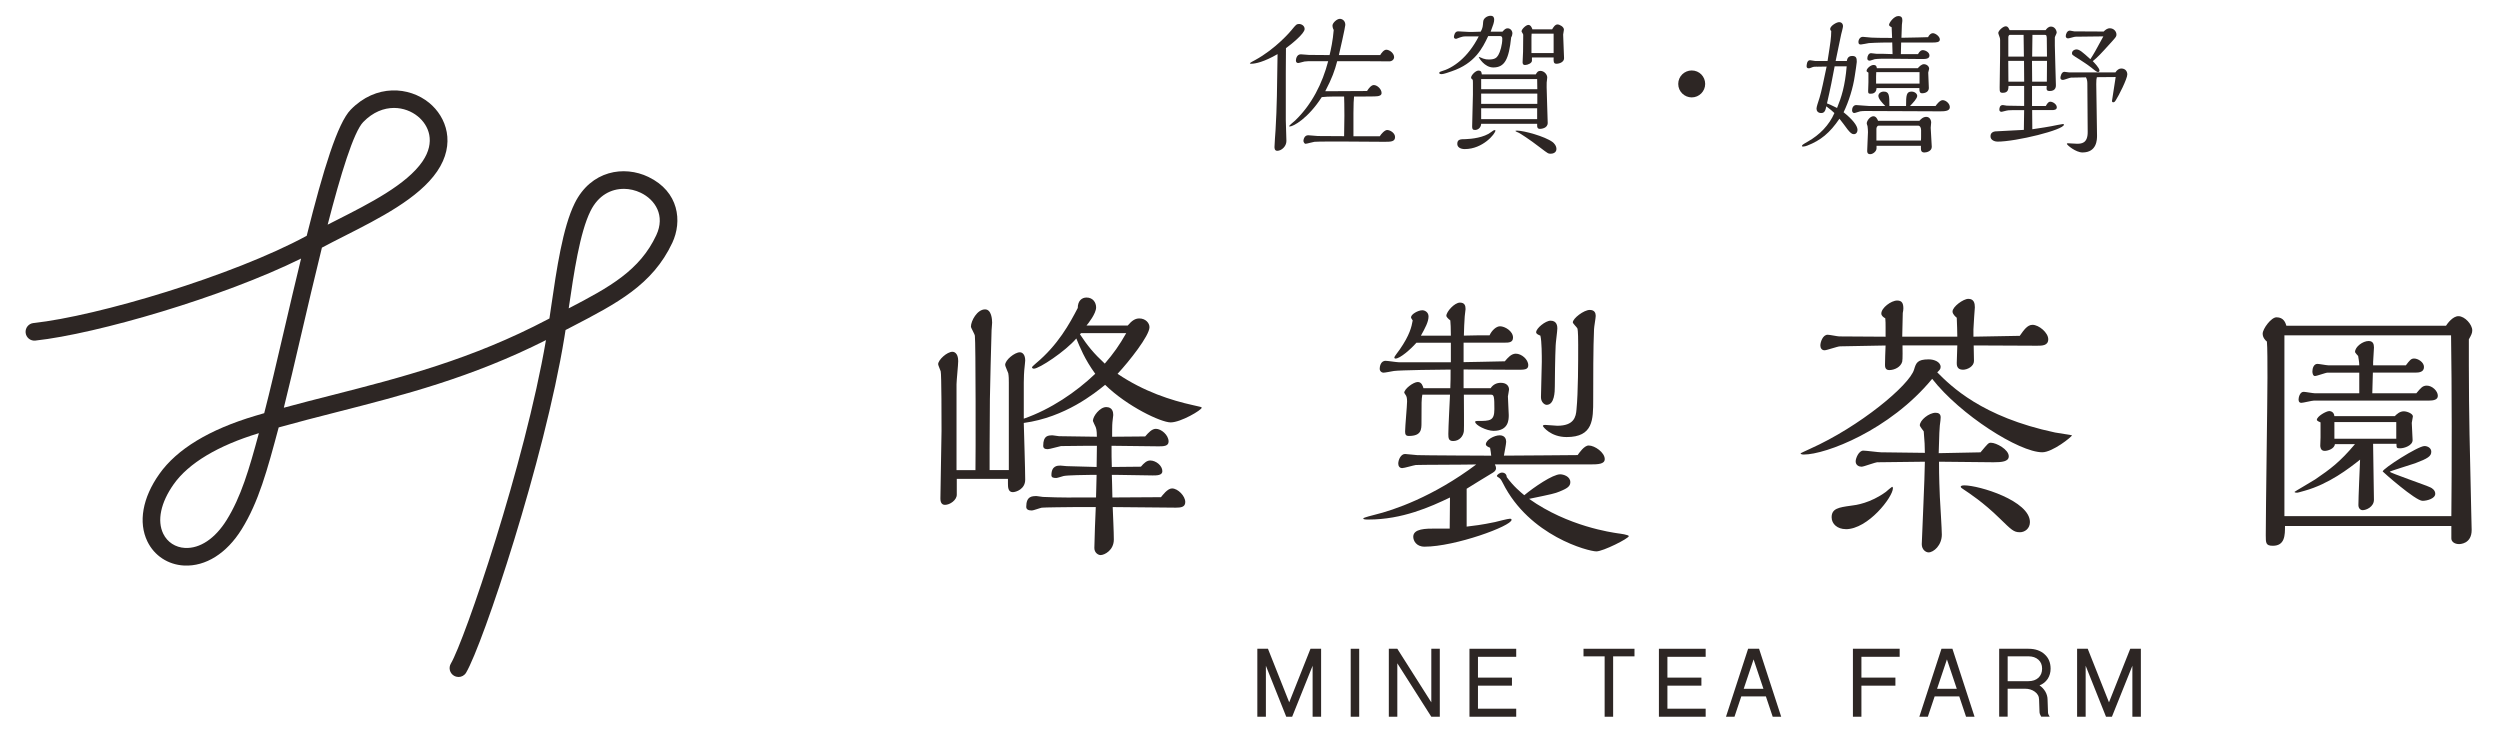
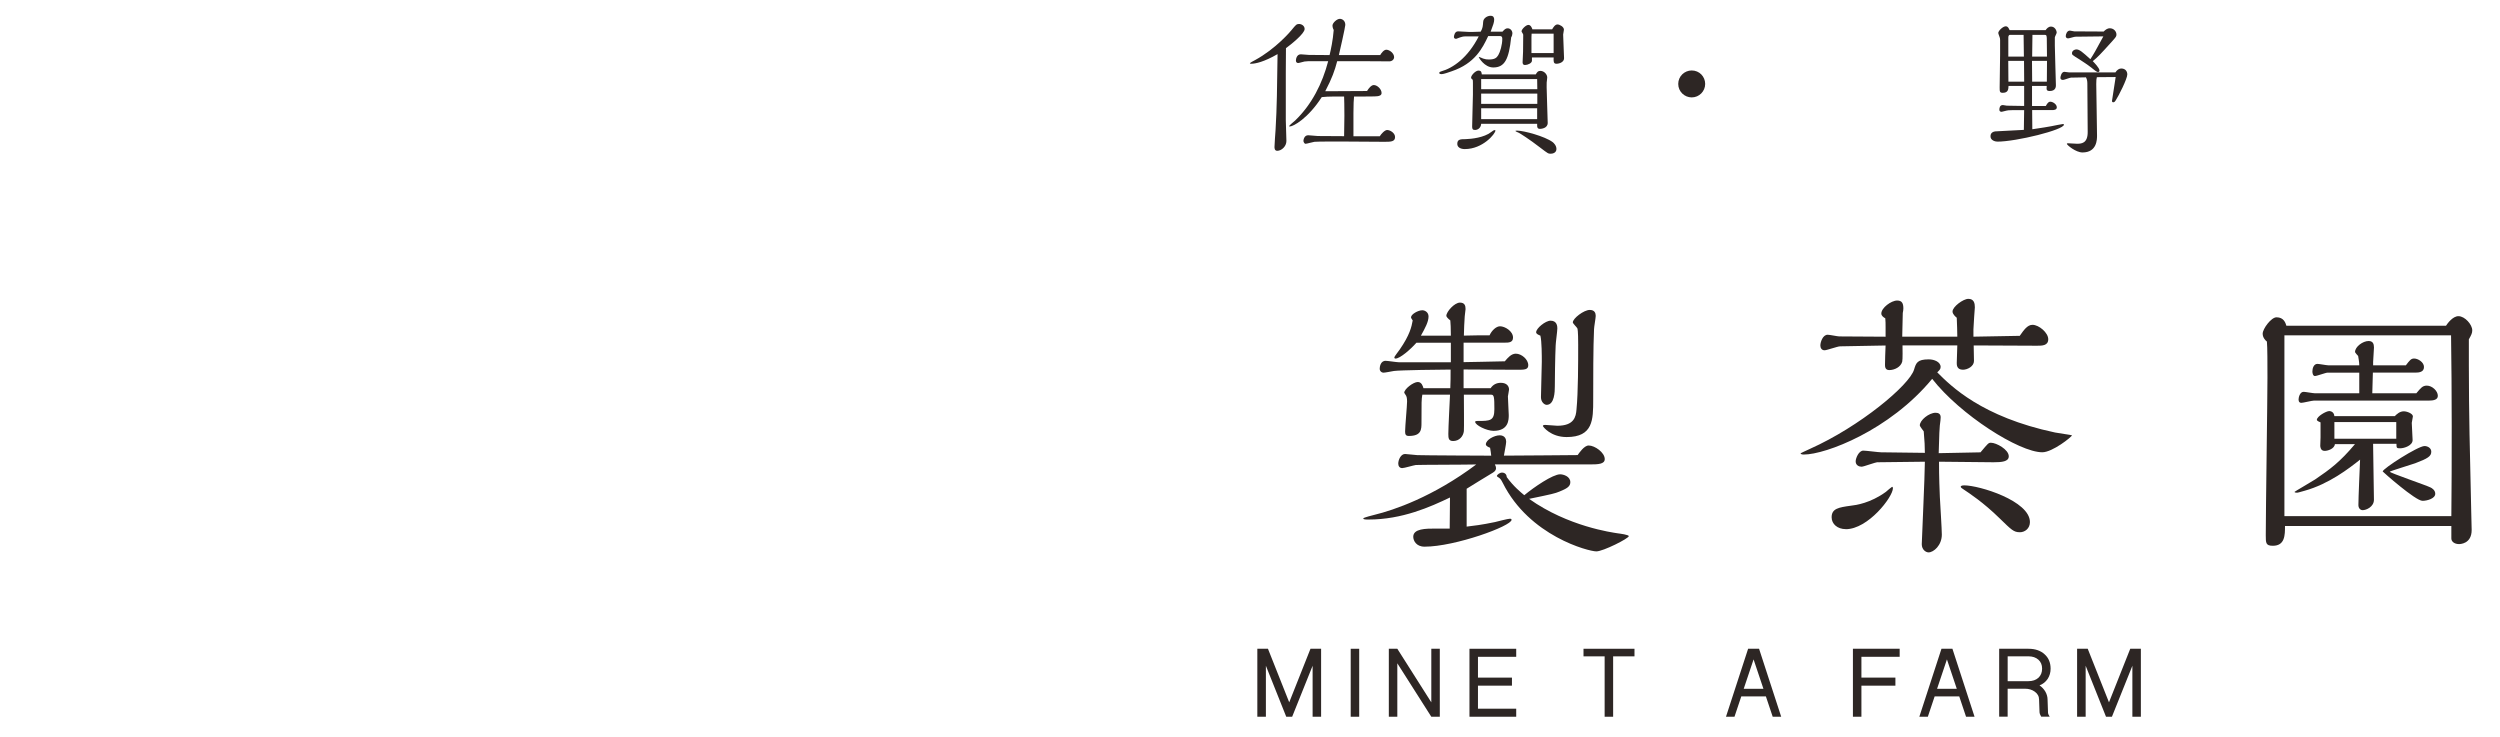
<svg xmlns="http://www.w3.org/2000/svg" id="_レイヤー_2" viewBox="0 0 773.82 228.07">
  <defs>
    <style>.cls-1{fill:none;}.cls-2{fill:#2d2624;}</style>
  </defs>
  <g id="_レイヤー_2-2">
    <g>
      <g>
        <g>
-           <path class="cls-2" d="M296.15,148.22v4.9c0,1.66-2.1,3.15-3.67,3.15-1.4,0-1.4-1.57-1.4-2.01,0-3.32,.35-17.92,.35-20.89s0-17.66-.26-18.45c-.09-.35-.79-1.84-.79-2.19,0-1.31,2.71-3.85,4.46-3.85,.26,0,1.75,.17,1.75,2.88,0,1.14-.52,6.12-.52,7.17v26.58h5.86c.09-2.89,.09-40.04-.18-41.53,0-.52-1.22-2.45-1.22-2.89,0-1.75,1.92-5.33,4.37-5.33,2.01,0,2.19,3.15,2.19,4.11,0,.44-.17,2.01-.17,2.36-.09,1.4-.52,20.55-.52,21.33,0,2.36-.09,12.94-.09,15.12v6.82h5.95v-27.1c0-.79,0-2.01-.18-2.89-.09-.35-.96-2.19-.96-2.54,0-1.57,2.97-3.93,4.55-3.93,.87,0,1.66,.79,1.66,2.54,0,.44-.18,1.66-.18,1.92-.18,1.4-.26,3.5-.26,4.9v11.19c8.31-2.89,16.17-8.22,22.12-13.9-3.32-4.55-4.81-8.39-5.86-10.93-3.41,4.02-11.54,9.35-13.11,9.35-.35,0-.61-.17-.61-.44,0-.17,.96-.96,1.23-1.22,6.82-5.68,10.4-12.24,12.94-17.13,0-2.27,1.31-3.23,2.71-3.23,2.01,0,2.97,1.57,2.97,3.06,0,1.92-2.45,4.98-2.97,5.6h12.76c1.31-1.57,2.36-2.19,3.58-2.19,1.92,0,3.15,1.4,3.15,2.71,0,2.62-6.29,10.58-9.88,14.43,8.13,5.51,16.61,8.22,23.34,9.7,2.45,.52,2.71,.61,2.71,.79,0,.7-6.47,4.55-9.62,4.55-2.97,0-13.38-4.9-20.28-11.63-3.15,2.54-12.33,10.05-25.18,11.8,.09,3.76,.44,14.25,.44,17.57,0,2.88-2.8,3.85-3.85,3.85-1.49,0-1.49-1.66-1.49-2.71v-1.4h-15.82Zm35.93,8.74c-1.05,0-9.09,.09-9.62,.18-.52,.09-2.62,.87-3.06,.87-1.14,0-1.75-.35-1.75-1.14,0-3.32,1.83-3.32,3.24-3.32,.26,0,1.66,.26,1.92,.26,5.77,.26,9.7,.17,13.38,.17h3.06l.18-6.99h-2.01c-.88,0-7.17,.09-8.22,.35-.35,.09-1.92,.61-2.27,.61-.96,0-1.49-.17-1.49-.87,0-2.97,1.92-2.97,2.8-2.97,.26,0,1.66,.17,1.92,.17l9.27,.26,.09-6.56h-2.8c-1.83,0-8.13,.09-8.31,.09-.61,.09-3.5,.96-4.11,.96-.87,0-1.4-.26-1.4-1.05,0-3.23,1.57-3.23,2.97-3.23,.26,0,1.66,.26,1.92,.26l11.72,.17c0-2.19-.26-2.71-.44-3.15-.09-.17-.79-1.66-.79-1.75,0-1.49,2.19-4.28,4.11-4.28s2.19,1.49,2.19,2.45c0,.35-.26,1.92-.26,2.27-.09,.7-.09,3.85-.09,4.46l10.23-.09c1.05-1.22,2.1-2.36,3.32-2.36,1.66,0,3.93,1.92,3.93,3.93,0,1.49-1.66,1.49-3.15,1.49-2.27,0-12.41-.17-14.51-.17,0,2.36,0,4.55,.09,6.56l9-.09c.96-1.14,1.83-1.92,2.88-1.92,1.75,0,3.76,1.57,3.76,3.32,0,1.31-1.75,1.31-2.97,1.31-1.75,0-9.27-.17-10.75-.17h-1.92c0,1.14,.17,4.37,.17,6.99l15.04-.09c.44-.52,2.01-2.71,3.41-2.71,1.84,0,4.11,2.36,4.11,4.2,0,1.57-1.31,1.75-2.88,1.75-3.15,0-16.79-.18-19.58-.18,.09,2.54,.35,7.61,.35,10.05,0,3.32-2.89,4.81-4.11,4.81-.7,0-1.92-.7-1.92-2.19,0-2.01,.35-10.84,.44-12.68h-7.08Zm2.54-53.85l-.35,.35c2.36,3.58,4.29,5.94,7.69,9.09,2.71-3.15,4.46-5.6,6.64-9.44h-13.99Z" />
          <path class="cls-2" d="M462.71,143.76c.26,.52,.35,.79,.35,1.14,0,.87-.79,1.31-1.4,1.66-2.62,1.57-5.16,3.15-7.69,4.72v11.72c2.19-.26,4.55-.52,8.74-1.4,.79-.18,4.02-1.05,4.72-1.05,.18,0,.44,.09,.44,.35,0,1.92-17.49,8.31-26.93,8.31-2.62,0-3.5-1.92-3.5-3.06,0-2.54,3.93-2.54,6.82-2.54h4.46l.09-9.62c-6.03,2.89-14.77,6.82-25.18,6.82-.96,0-1.66,0-1.66-.35,0-.26,3.24-1.05,3.58-1.14,5.77-1.4,18.01-5.51,31.39-15.56-2.97,.09-17.84,.09-18.71,.17-.7,.09-3.58,.96-4.2,.96-.88,0-1.23-.7-1.23-1.4,0-1.14,.79-2.97,2.1-2.97,.61,0,3.23,.35,3.76,.35,1.49,.09,22.82,.17,22.91,.17-.09-.7-.18-1.66-.35-2.45-.44-.17-1.31-.52-1.31-1.05,0-1.4,2.62-2.8,4.28-2.8,.26,0,2.01,0,2.01,2.01,0,.7-.61,3.67-.7,4.28,6.12,0,19.93-.17,22.82-.17,.44-.61,2.01-2.97,3.41-2.97,1.92,0,4.98,2.19,4.98,4.2,0,1.57-2.01,1.66-4.63,1.66h-29.38Zm-9.7-23.61h8.39c.7-1.05,1.75-1.66,3.15-1.66,1.83,0,2.54,1.05,2.54,2.1,0,.35-.35,1.84-.35,2.1,0,.96,.26,4.89,.26,5.77,0,1.4,0,4.9-4.72,4.9-2.1,0-5.68-1.75-5.68-2.8,0-.26,.61-.26,.7-.26,3.93,0,5.25,0,5.25-3.67s-.09-4.46-.96-4.46h-8.48c0,1.31,.09,10.93,0,11.28-.18,1.57-1.4,3.06-3.32,3.06-1.4,0-1.49-.87-1.49-2.19,0-1.92,.44-10.4,.52-12.15h-8.57c-.26,1.49-.26,2.19-.26,8.57,0,2.19,0,4.2-3.93,4.2-.96,0-1.14-.52-1.14-1.4,0-1.49,.61-7.96,.61-9.27,0-1.14-.18-1.66-.44-2.01-.09-.17-.44-.61-.44-.7,0-1.14,2.8-3.32,4.2-3.32,1.22,0,1.57,1.31,1.75,1.92h8.31c.09-1.92,.09-3.5,.09-5.77-2.88,0-15.74,.17-17.57,.44-.52,.09-2.71,.52-3.15,.52-.7,0-1.22-.52-1.22-1.22,0-.44,.17-2.45,1.83-2.45,.61,0,3.41,.44,4.02,.44h16.17v-6.03h-10.67c-1.75,2.01-5.07,4.9-6.47,4.9-.26,0-.35-.18-.35-.35,0-.35,1.4-2.01,1.66-2.45,3.15-4.55,3.67-7.08,4.02-9.01-.26-.44-.52-.7-.52-.96,0-.96,2.19-2.19,3.5-2.19,.79,0,1.92,.61,1.92,1.92,0,1.66-1.05,3.58-2.36,5.94h9.27c0-2.71-.09-3.5-.17-4.72-.7-.52-1.23-1.14-1.23-1.4,0-1.31,2.54-4.11,4.2-4.11,1.49,0,1.75,.96,1.75,2.01,0,.35-.26,1.92-.26,2.27-.09,.79-.26,4.98-.26,5.94,2.27-.09,5.77-.09,7.95-.09,.7-1.57,2.1-2.8,3.24-2.8,1.49,0,4.02,1.49,4.02,3.5,0,1.57-1.4,1.57-2.62,1.57h-12.68v6.03c4.11-.09,5.95-.09,12.76-.26,.96-1.14,2.01-2.36,3.41-2.36,1.75,0,3.85,1.75,3.85,3.58,0,1.4-1.22,1.4-3.41,1.4-2.62,0-14.25-.09-16.61-.09v5.77Zm18.8,33.13c3.06-2.54,8.83-6.47,11.1-6.47,.96,0,3.15,.61,3.15,2.45,0,1.4-1.23,2.01-3.32,2.88-1.49,.61-2.27,.79-9.44,2.27,12.06,8.57,25.7,10.4,27.45,10.67,.7,.09,3.41,.44,3.41,.87,0,.7-7.95,4.72-10.05,4.72-2.36,0-20.72-4.72-28.94-21.16-.61-1.22-.87-1.4-1.23-1.66-.26-.18-.61-.35-.61-.52,0-.35,.87-1.05,1.57-1.05,.18,0,1.4,0,1.49,1.4,2.1,2.89,4.37,4.72,5.42,5.6Zm3.67-50.44c0-1.22,2.88-3.58,4.46-3.58,2.01,0,2.1,1.75,2.1,2.36,0,.87-.52,4.55-.52,5.33-.17,3.32-.26,10.93-.26,12.68,0,1.57-.09,5.68-2.54,5.68-.61,0-1.75-.79-1.75-2.36,0-1.75,.26-9.35,.26-10.93,0-1.92,0-6.38-.44-8.13-.61-.26-1.31-.52-1.31-1.05Zm17.92-.96c-.26,5.42-.26,15.74-.26,21.86s0,11.54-8.22,11.54c-4.98,0-7.35-3.24-7.35-3.41,0-.35,.52-.35,.7-.35,.61,0,3.23,.26,3.76,.26,5.16,0,5.77-2.71,5.94-5.07,.52-5.25,.52-14.69,.52-20.02,0-.96,0-4.46-.26-5.07-.17-.35-1.4-1.49-1.4-1.84,0-1.22,3.41-3.85,5.25-3.85,1.49,0,1.84,.96,1.84,1.84,0,.61-.52,3.5-.52,4.11Z" />
          <path class="cls-2" d="M558.37,140.7c-.87,0-1.05-.26-1.05-.35s1.75-.87,2.88-1.4c15.48-6.91,30.86-19.76,32.26-24.57,.61-2.01,.96-3.15,4.55-3.15,1.66,0,3.67,.79,3.67,2.36,0,.7-.44,1.05-1.05,1.66,4.2,4.2,13.73,13.81,36.46,18.62,.79,.17,5.24,.79,5.24,.87,0,.44-6.03,5.25-9.18,5.25-7.17,0-25.44-11.63-34.09-22.73-13.2,16-33.05,23.43-39.69,23.43Zm30.51-33.75c0,.79,.09,4.28-.09,4.98-.44,1.66-2.36,2.62-4.02,2.62-1.31,0-1.31-1.14-1.31-1.66,0-1.22,.09-3.93,.18-5.95l-14.07,.26c-.79,0-4.11,1.22-4.81,1.22-.96,0-1.31-.79-1.31-1.49,0-.96,.7-3.32,2.27-3.32,.61,0,3.06,.52,3.58,.52l14.34,.09v-2.89c0-1.05,0-1.84-.09-2.8-.61-.35-1.23-.79-1.23-1.49,0-1.75,3.06-4.02,4.9-4.02,1.49,0,1.92,.87,1.92,2.45,0,.26-.09,1.14-.18,1.4,0,.17-.17,7.08-.17,7.34h17.05c0-1.66-.09-3.67-.17-5.86-.44-.35-1.31-1.14-1.31-1.92,0-1.49,3.32-3.93,4.9-3.93,1.75,0,2.01,1.4,2.01,2.62,0,.09-.44,5.77-.44,6.82v2.27l14.34-.26c1.22-1.75,2.36-3.41,3.93-3.41,2.01,0,4.89,2.45,4.89,4.46s-1.92,2.01-3.5,2.01c-.7,0-16.52-.09-19.58-.09,0,.79,.09,4.55,.09,4.81,0,1.66-2.01,2.71-3.41,2.71-1.92,0-1.92-1.49-1.92-2.1,0-.87,.17-4.63,.17-5.42h-16.96Zm-17.57,56.83c-2.54,0-4.37-1.57-4.37-3.67,0-2.71,2.19-3.06,5.95-3.58,1.57-.17,6.03-.79,10.84-4.28,.26-.26,1.84-1.57,1.92-1.57s.26,.09,.26,.44c0,2.71-7.69,12.68-14.6,12.68Zm9.97-20.72c-.87,0-4.37,1.4-5.07,1.4-.79,0-1.83-.44-1.83-1.66,0-.96,.96-3.32,2.36-3.32,.88,0,4.72,.52,5.51,.52l13.55,.17c0-1.84-.09-3.67-.35-6.64-.17-.26-1.22-1.57-1.22-1.84,0-1.66,2.88-3.93,4.89-3.93,.88,0,1.57,.35,1.57,1.4,0,.61-.09,1.22-.26,2.54-.09,1.22-.18,1.92-.35,8.57l12.94-.26c2.36-2.8,2.45-2.97,3.24-2.97,1.66,0,5.51,2.1,5.51,4.2,0,1.66-2.18,1.84-4.72,1.84-2.71,0-14.42-.17-16.87-.17,0,4.9,.18,9,.26,10.93,.09,1.84,.61,9.97,.61,11.63,0,3.32-2.54,5.51-4.11,5.51-.79,0-2.1-.79-2.1-2.54,0-.87,.96-21.51,.96-25.53l-14.51,.17Zm43.89,21.68c-1.84,0-2.54-.7-6.21-4.28-5.07-4.98-9.53-7.87-11.1-8.92-.52-.35-.96-.61-.96-.87,0-.44,.96-.44,1.05-.44,4.72,0,20.37,4.81,20.37,11.37,0,1.92-1.49,3.15-3.15,3.15Z" />
          <path class="cls-2" d="M764.18,112.98c0,15.39,.35,28.33,.61,39.69,0,1.66,.26,10.32,.26,11.37,0,4.37-3.67,4.37-3.93,4.37-1.31,0-2.36-.7-2.36-1.75v-3.85h-51.49c0,2.8,0,6.12-3.76,6.12-2.19,0-2.19-.87-2.19-3.23,0-7.69,.52-41.88,.52-48.78,0-3.76,0-9.79-.17-11.19-.44-.35-1.31-1.22-1.31-2.45,0-1.49,2.62-5.07,4.28-5.07,2.27,0,2.8,1.75,3.06,2.62h49.4c.44-.7,2.1-2.97,3.85-2.97,2.01,0,4.28,2.62,4.28,4.37,0,.87-.26,1.4-1.05,2.8v7.96Zm-57.09-9.18v55.95h51.67c.17-16.17,.17-39.52-.09-55.95h-51.58Zm34.71,33.57h-7.26c0,2.71,.26,14.86,.26,17.31,0,2.19-2.36,3.23-3.5,3.23-.7,0-1.31-.61-1.31-1.57,0-2.27,.44-12.06,.52-14.07-3.41,2.71-9.62,7.52-17.13,9.62-1.84,.52-2.1,.61-2.45,.61-.09,0-.7,0-.7-.26,0-.09,5.33-3.15,6.38-3.85,4.72-3.23,7.61-5.33,12.33-10.93h-6.21c-.18,1.49-2.27,2.1-3.15,2.1-1.14,0-1.31-.87-1.4-1.49,0-.44,.09-2.36,.09-2.71v-4.63c-.26-.09-1.14-.44-1.14-.79,0-1.05,2.88-2.71,3.85-2.71,.52,0,1.49,.35,1.57,1.57h18.71c.7-.7,1.57-1.49,2.8-1.49,.96,0,2.8,.7,2.8,1.57,0,.35-.35,1.66-.35,2.01,0,.79,.26,4.55,.26,5.33,0,1.66-2.54,2.54-3.85,2.54-.96,0-1.14-.09-1.14-.96v-.44Zm-25.53-13.38c-.61,0-3.41,.7-3.93,.7s-.87-.26-.87-1.05c0-.52,.35-2.36,1.57-2.36,.52,0,2.89,.44,3.41,.44h13.81v-6.38h-9.79c-.61,0-3.32,1.05-3.93,1.05s-.79-.87-.79-1.4c0-1.05,.44-2.36,1.57-2.36,.52,0,2.8,.44,3.32,.44h9.62c0-1.05-.26-2.27-.35-2.89-.18-.17-.96-1.05-.96-1.22,0-1.66,2.45-3.41,4.2-3.41,1.31,0,1.66,.87,1.66,2.01,0,.7-.26,3.85-.26,4.46v1.05h10.14c1.14-1.49,1.57-2.1,2.54-2.1,1.22,0,3.06,1.14,3.06,2.62,0,1.57-1.49,1.75-2.71,1.75h-13.11c0,1.05-.18,5.51-.18,6.38h13.64c1.4-1.66,1.92-2.36,3.24-2.36,1.66,0,3.41,1.66,3.41,3.15,0,1.22-1.31,1.49-2.8,1.49h-35.5Zm25.44,6.64h-19.15v5.16h19.15v-5.16Zm8.13,24.39c-2.19,0-12.33-9.01-12.33-9.09,0-.87,10.93-7.87,12.94-7.87,.96,0,2.1,.61,2.1,1.75,0,1.4-1.05,2.1-4.98,3.58-1.23,.44-7.87,2.45-7.87,2.62,0,.35,11.54,4.28,12.68,4.9,.35,.18,1.4,.79,1.4,1.92,0,1.49-2.54,2.19-3.93,2.19Z" />
        </g>
        <g>
          <path class="cls-2" d="M389.18,221.85v-21.04h3.29l6.58,16.58,6.58-16.58h3.29v21.04h-2.63v-15.78l-6.33,15.78h-1.83l-6.3-15.78v15.78h-2.63Z" />
          <path class="cls-2" d="M418.08,221.85v-21.04h2.63v21.04h-2.63Z" />
          <path class="cls-2" d="M429.88,221.85v-21.04h2.63l10.52,16.58v-16.58h2.63v21.04h-2.63l-10.52-16.54v16.54h-2.63Z" />
          <path class="cls-2" d="M454.84,221.85v-21.04h14.47v2.49h-11.84v6.44h10.52v2.49h-10.52v7.13h11.84v2.49h-14.47Z" />
          <path class="cls-2" d="M490.14,203.16v-2.35h15.78v2.35h-6.61v18.69h-2.63v-18.69h-6.54Z" />
-           <path class="cls-2" d="M513.48,221.85v-21.04h14.47v2.49h-11.84v6.44h10.52v2.49h-10.52v7.13h11.84v2.49h-14.47Z" />
          <path class="cls-2" d="M534.24,221.85l6.85-21.04h3.39l6.85,21.04h-2.63l-2.11-6.3h-7.61l-2.11,6.3h-2.63Zm5.5-8.65h6.09l-3.05-9.1-3.05,9.1Z" />
          <path class="cls-2" d="M573.53,221.85v-21.04h14.47v2.49h-11.84v6.44h10.52v2.49h-10.52v9.62h-2.63Z" />
          <path class="cls-2" d="M594.09,221.85l6.85-21.04h3.39l6.85,21.04h-2.63l-2.11-6.3h-7.61l-2.11,6.3h-2.63Zm5.5-8.65h6.09l-3.05-9.1-3.05,9.1Z" />
          <path class="cls-2" d="M618.8,221.85v-21.04h9.07c2.08,0,3.74,.57,4.98,1.7,1.25,1.11,1.87,2.6,1.87,4.47,0,1.16-.3,2.21-.9,3.15-.65,.95-1.49,1.62-2.53,2.01,.76,.53,1.36,1.18,1.8,1.93,.46,.81,.69,1.65,.69,2.52l.14,4.08c0,.23,.13,.54,.38,.93l.14,.24h-2.63l-.07-.14c-.3-.51-.45-.9-.45-1.18l-.14-3.95c0-1.02-.45-1.85-1.35-2.49-.83-.6-1.82-.9-2.98-.9h-5.4v8.65h-2.63Zm2.63-11.01h6.44c1.27,0,2.3-.35,3.08-1.05,.76-.72,1.14-1.66,1.14-2.83s-.38-2.06-1.14-2.76c-.79-.7-1.81-1.05-3.08-1.05h-6.44v7.68Z" />
          <path class="cls-2" d="M642.92,221.85v-21.04h3.29l6.58,16.58,6.58-16.58h3.29v21.04h-2.63v-15.78l-6.33,15.78h-1.83l-6.3-15.78v15.78h-2.63Z" />
        </g>
        <g>
          <path class="cls-2" d="M397.99,37.21c0,1.04,.19,5.49,.19,6.44,0,1.66-1.52,3.03-2.84,3.03-.81,0-.85-.81-.85-1.18,0-.85,.28-4.55,.33-5.26,.43-7.2,.47-13.02,.62-23.49-4.17,2.41-6.86,2.98-8.1,2.98-.14,0-.47,0-.47-.14s1.23-.8,1.61-.99c6.44-3.5,11.08-9,11.32-9.33,1.28-1.56,1.52-1.85,2.27-1.85s1.75,.52,1.75,1.56c0,1.47-4.45,4.97-5.78,5.92,0,1.23-.05,6.53-.05,7.62v14.68Zm15.2-7.34c-1.94,0-3.03,.09-4.07,.19-4.26,6.63-8.81,9.09-9.9,9.09-.09,0-.19,0-.19-.14s1.56-1.47,1.85-1.7c5.16-4.97,8.43-11.46,10.23-18.37h-5.11c-.62,0-1.71,0-2.23,.1-.33,.05-1.66,.47-1.94,.47-.38,0-.71-.24-.71-.76,0-.47,.24-1.94,1.52-1.94,.38,0,2.13,.19,2.51,.19,.99,0,5.49,.05,6.39,.05,.38-1.56,1.04-4.59,1.28-7.77-.38-.71-.38-1.23-.38-1.37,0-.81,1.37-2.08,2.27-2.08,.71,0,1.7,.52,1.7,1.89,0,.57-1.75,8.38-1.99,9.33h12.79c.38-.66,1.14-1.66,1.89-1.66,.99,0,2.42,1.09,2.42,2.32,0,.47-.33,1.14-1.33,1.28-.19,0-7.43-.05-8.29-.05h-8c-.76,2.89-1.56,5.21-3.69,9.28h3.65c1.47,0,7.95-.05,9.28-.05,.47-.8,1.32-1.85,2.08-1.85,1.09,0,2.42,1.28,2.42,2.46,0,.71-.66,.9-1.18,.99-.71,.1-3.22,.1-4.12,.1h-3.22c-.1,.99-.19,2.42-.19,5.11v7.2h8.15c.38-.66,1.52-1.94,2.27-1.94,.99,0,2.46,.95,2.46,2.18,0,1.47-1.37,1.47-3.36,1.47-3.41,0-18.7-.19-21.59,0-.47,.05-2.37,.62-2.79,.62-.28,0-.62-.57-.62-.9,0-.24,.19-1.75,1.47-1.75,.47,0,2.56,.24,2.98,.24,.14,0,7.91,.05,8.14,.05,.05-3.03,.09-4.55,.09-6.3,0-3.08-.05-4.83-.09-5.97h-2.84Z" />
          <path class="cls-2" d="M460.64,11.16c-1.8,3.84-4.17,8.48-11.27,10.89-.76,.28-2.56,.9-3.12,.9-.19,0-.76,0-.76-.38,0-.28,.38-.43,.57-.47,3.74-1.04,8.29-4.26,11.65-10.84h-3.98c-.95,0-1.37,.19-1.85,.33-.52,.14-.99,.43-1.14,.43-.43,0-.71-.19-.71-.57,0-.28,.19-1.75,1.28-1.75,.57,0,3.03,.19,3.55,.19,.14,0,1.61,0,3.46-.09,.66-1.18,.66-1.75,.76-3.03,.05-1.18,1.33-1.89,2.27-1.89s1.14,.57,1.14,1.18c0,.8-.28,1.61-1.09,3.74h3.65c.66-.71,.99-1.04,1.61-1.04,.81,0,1.47,.71,1.47,1.56,0,.38-.14,.9-.38,1.23-.71,6.77-1.99,9.33-5.54,9.33-2.75,0-4.5-3.08-4.5-3.22,0-.05,.05-.05,.09-.05,.14,0,1.09,.47,1.28,.52,.71,.24,1.14,.28,1.8,.28,1.71,0,2.37-.47,2.89-1.37,.57-.95,1.23-3.17,1.23-5.02,0-.38-.09-.85-.62-.85h-3.74Zm-7.2,34.99c-1.52,0-2.37-.66-2.37-1.61,0-1.42,.95-1.47,2.56-1.47,1.8-.05,5.73-.47,7.91-2.18,.57-.43,.85-.62,1.14-.62,.19,0,.19,.05,.19,.14,0,1-3.93,5.73-9.42,5.73Zm5.02-7.81c-.09,1.37-1.18,1.89-1.89,1.89-.76,0-.9-.33-.9-1.09,0-1.56,.24-8.43,.24-9.85v-3.46c0-.28,0-.81-.05-1.14-.43-.28-.52-.52-.52-.66,0-.71,1.37-2.18,2.27-2.18,.95,0,.99,.62,1.04,1.18h16.71c.43-.71,.66-1.09,1.42-1.09,1.18,0,2.13,1.09,2.13,2.04,0,.14-.09,.76-.09,.9-.09,.43-.09,.66-.09,2.13,0,1.75,.33,9.94,.33,11.03,0,1.7-2.04,1.85-2.37,1.85-.85,0-.9-.52-.9-1.09v-.47h-17.33Zm17.33-13.87h-17.33v3.13h17.38l-.05-3.13Zm.05,4.5h-17.38v3.17h17.38v-3.17Zm-.05,4.55h-17.33v3.36h17.33v-3.36Zm-6.2,6.91c2.04,0,8.57,1.75,10.99,3.55,.38,.28,1.18,1.09,1.18,2.13,0,1.18-1.14,1.47-1.75,1.47-.81,0-.85-.05-3.27-1.89-3.36-2.6-6.3-4.45-6.63-4.59-.24-.09-1.09-.47-1.04-.57,0-.1,.47-.1,.52-.1Zm4.59-22.63v.99c0,.76-1.33,1.33-2.13,1.33-.76,0-.76-.62-.76-.9,0-.52,.14-2.75,.14-3.22l.05-5.26c0-.19-.52-.9-.52-1.04,0-.62,1.33-1.99,2.13-1.99,.76,0,1.14,1.04,1.23,1.37h6.11c.33-.57,.9-1.52,1.66-1.52,.62,0,1.99,.71,1.99,1.61,0,.24-.24,1.32-.24,1.52,0,1.18,.28,6.3,.28,7.34,0,1.18-1.42,1.7-2.37,1.7s-.9-.8-.85-1.94h-6.72Zm6.72-7.39h-6.82c0,.19-.05,.9-.05,1.04v4.97h6.86v-6.01Z" />
          <path class="cls-2" d="M523.63,30.15c-2.22,0-4.17-1.8-4.17-4.17s1.94-4.17,4.17-4.17c2.37,0,4.17,1.89,4.17,4.17s-1.85,4.17-4.17,4.17Z" />
-           <path class="cls-2" d="M562.42,20.63c-.9,0-1.04,0-1.85,.33-.33,.14-.52,.19-.71,.19-.62,0-.66-.43-.66-.62s0-1.89,1.04-1.89c.28,0,1.37,.24,1.61,.24h3.83c.99-6.3,1.09-6.96,1.14-9.28-.24-.19-.33-.43-.33-.62,0-.95,1.94-2.13,2.79-2.13,.57,0,1.18,.38,1.18,1.28,0,.38-.47,2.13-.57,2.51l-1.71,8.24h3.46c.09-.57,.33-1.56,1.66-1.56s1.42,.76,1.42,1.85c0,.47-.43,3.03-.62,4.36-.52,3.65-1.85,7.91-3.46,11.22,2.56,2.04,4.31,4.07,4.31,5.45,0,.62-.33,1.33-1.14,1.33-.62,0-1.09-.43-1.94-1.47-.38-.52-2.13-2.89-2.51-3.31-2.98,4.4-5.82,6.72-9.99,8.33-.38,.14-.85,.28-1.18,.28-.24,0-.43,0-.43-.14,0-.33,.19-.47,1.85-1.42,3.6-2.04,6.58-5.07,8.19-8.81-.71-.66-1.23-1.14-2.51-2.08-.24,1.14-.47,2.08-1.56,2.08s-1.47-.71-1.47-1.37c0-.52,.43-1.8,.95-3.41,.52-1.61,1.42-5.97,2.18-9.61l-2.98,.05Zm5.45-.09c-.57,3.12-1.33,7.01-2.37,11.46,.52,.19,1.23,.47,3.12,1.42,1.37-3.36,2.46-6.77,2.98-12.88h-3.74Zm15.67,12.26c-.95-.95-2.13-2.23-2.13-3.12,0-.71,.71-1.33,1.66-1.33,1.7,0,1.75,1.14,1.75,4.45h5.16c0-3.27,.09-4.45,1.7-4.45,.99,0,1.75,.66,1.75,1.33,0,.8-1.28,2.13-2.22,3.12h7.91c.38-.57,1.37-1.8,2.18-1.8,.99,0,2.23,1.04,2.23,2.18,0,1.28-1.8,1.28-3.13,1.28-3.6,0-19.46-.1-22.68-.1-.76,0-1.42,0-1.94,.1-.28,.05-1.52,.52-1.8,.52-.62,0-.71-.57-.71-.9,0-.71,.43-1.56,1.28-1.56,.28,0,3.41,.28,3.88,.28h5.11Zm4.92-19.65c0,.57-.09,3.08-.09,3.6h5.3c.57-1.04,1.09-1.23,1.47-1.23,.76,0,2.08,.62,2.08,1.66s-1.18,1.09-2.18,1.09c-1.75,0-9.66-.1-11.27-.1-.52,0-2.42,0-3.46,.14-.24,.05-1.37,.47-1.52,.47-.57,0-.8-.24-.8-.71,0-.66,.38-1.61,1.14-1.61,.28,0,1.47,.19,1.7,.19,1.99,0,2.32,0,4.97,.1,0-.57-.1-3.08-.1-3.6-4.92,0-7.06,.19-7.24,.19-.38,.05-2.08,.43-2.46,.43-.47,0-.76-.14-.76-.76,0-.8,.52-1.61,1.37-1.61,.43,0,2.23,.24,2.61,.24,1.61,.05,2.27,.1,6.44,.1-.05-.99-.05-1.47-.14-3.31-.52-.24-.81-.52-.81-.71,0-.71,1.56-2.75,2.84-2.75,1.18,0,1.28,.66,1.28,1.47,0,.19-.14,1.04-.14,1.23,0,.09-.14,3.55-.14,4.02,5.21-.1,5.78-.1,8.24-.19,.33-.71,.9-1.23,1.47-1.23,.85,0,2.18,1.04,2.18,1.94s-1.09,.95-2.32,.95h-9.66Zm-7.62,14.11c-.05,1.52-1.14,1.75-1.75,1.75-.71,0-.85-.09-.85-.8,0-.43,.09-2.37,.09-2.75v-2.98c-.47-.28-.57-.33-.57-.57,0-.71,1.28-1.8,2.13-1.8,.95,0,.99,.62,1.04,.99h12.69c.57-.62,1.18-1.23,1.89-1.23,.76,0,1.61,.57,1.61,1.42,0,.19-.28,.99-.28,1.18,0,.76,.19,4.07,.19,4.74,0,1.66-1.94,1.66-2.08,1.66-.8,0-.85-.62-.85-1.61h-13.26Zm0,17.85v.81c0,.9-1.09,1.8-1.94,1.8-.95,0-.95-.66-.95-1.09,0-.9,.24-4.92,.24-5.73,0-.33-.05-1.47-.14-1.89-.05-.1-.24-.66-.24-.8,0-.85,1.04-2.23,2.08-2.23,.85,0,1.28,1.04,1.42,1.42h12.79c.33-.38,1.09-1.23,2.13-1.23s1.52,.95,1.52,1.75c0,.24-.14,1.37-.14,1.61,0,.95,.33,5.07,.33,5.92,0,1.28-1.47,1.75-2.27,1.75-1.04,0-1.09-.71-1.09-1.37v-.71h-13.73Zm13.31-22.78h-13.4c0,.19-.05,1.09-.05,1.28v2.27h13.45v-3.55Zm.47,17.9c0-.71-.33-1.33-.85-1.33h-12.26c-.47,0-.71,.57-.71,1v3.6h13.78c.05-.38,.05-.99,.05-1.33v-1.94Z" />
          <path class="cls-2" d="M629.1,40c2.94-.43,5.21-.8,5.92-.95,.57-.14,3.36-.66,3.5-.66s.33,.05,.33,.19c0,1.61-14.77,5.26-20.6,5.26-.66,0-2.13-.38-2.13-1.61,0-.33,0-1.33,1.42-1.56,.05,0,7.58-.38,8.9-.47l.09-6.11h-3.55c-1.37,0-1.56,.1-1.85,.14-.09,.05-1.47,.38-1.56,.38-.33,0-.71-.14-.71-.62,0-.62,.14-1.47,1.09-1.47,.19,0,1.04,.19,1.23,.19l5.35,.09v-6.2h-4.83c-.05,1.04-.1,2.13-1.8,2.13-.95,0-.95-.43-.95-1.7,0-1.47,.14-8.57,.14-10.18v-4.45c0-.38-.05-.76-.24-1.14-.14-.43-.33-.85-.33-1.04,0-.71,1.47-2.08,2.32-2.08,.71,0,.99,.76,1.18,1.18h11.17c.28-.38,.76-1.09,1.66-1.09,1.14,0,1.75,1.14,1.75,1.89,0,.24-.57,1.23-.57,1.47v2.56c0,1.94,.33,11.03,.33,12.22,0,.38,0,1.8-1.89,1.8-1.09,0-1.04-.47-.95-1.56h-4.55v6.2h4.26c.57-1.04,.95-1.33,1.37-1.33,.85,0,2.04,.81,2.04,1.75,0,.81-.99,.85-1.47,.85h-6.16l.05,5.92Zm-2.65-22.49c0-1.71-.05-3.84-.09-6.72h-4.21c-.47,0-.52,.57-.52,.9v5.82h4.83Zm.09,7.76l-.05-6.44h-4.88l.05,6.44h4.88Zm7.06-6.44h-4.64l.05,6.44h4.55l.05-6.44Zm0-1.32l-.05-4.64c0-1.89,0-2.08-.76-2.08h-3.69c0,1.18-.09,4.88-.09,6.72h4.59Zm21.17,4.92c.47-.76,1.14-1.23,1.8-1.23,1.32,0,1.89,.9,1.89,1.85,0,1.33-2.7,6.68-3.55,7.95-.28,.47-.47,.66-.81,.66s-.38-.28-.38-.43c0-.09,.95-6.2,1.14-7.39l-5.82,.05c-.14,.57-.19,.9-.19,2.13,0,1.85,.24,13.45,.24,15.96,0,1.14,0,5.21-4.5,5.21-2.08,0-4.83-2.32-4.83-2.65,0-.19,.19-.19,.38-.19s2.27,.14,2.7,.14c1.28,0,3.41,0,3.36-3.69l-.1-14.35c0-1.09,0-1.7-.43-2.51l-4.64,.09c-.38,0-2.08,.71-2.46,.71s-.81-.14-.81-.62,.33-1.89,1.23-1.89c.19,0,1.28,.19,1.52,.19h14.25Zm-3.6-12.69c.43-.43,1.04-.99,1.89-.99,1.18,0,2.04,.95,2.04,1.94,0,.57-.14,.76-1.32,2.08-3.93,4.36-4.41,4.83-6.01,6.16,.47,.47,2.08,2.13,2.08,2.89,0,.38-.28,.47-.47,.47-.43,0-1.42-.85-1.89-1.23-1.09-.9-3.08-2.18-3.88-2.7-2.22-1.37-2.27-1.42-2.27-1.89,0-.76,.81-1.18,1.33-1.18,.99,0,1.85,.76,4.36,3.03,.9-1.37,1.71-2.75,4.02-7.06l-8.66,.1c-.33,0-1.89,.52-2.27,.52-.47,0-.71-.33-.71-.71,0-.57,.38-1.7,1.28-1.7,.19,0,1.13,.24,1.37,.24l9.14,.05Z" />
        </g>
      </g>
-       <path class="cls-2" d="M141.9,209.53c-.47,0-.95-.12-1.39-.38-1.3-.77-1.73-2.45-.96-3.75,4.24-7.16,22.89-61.76,29.44-100.13-23,11.62-44.29,17.06-64.91,22.33-6.11,1.56-11.97,3.06-17.82,4.7-3.57,13.35-6.2,23.05-11.47,31.54-4.64,7.47-11.16,11.54-17.81,11.21-4.97-.26-9.22-3.05-11.36-7.46-2.86-5.9-1.52-13.5,3.69-20.87,5.45-7.71,15.46-13.78,29.74-18.03,.91-.27,1.82-.54,2.73-.8,1.78-6.85,3.89-15.94,6.12-25.51,1.86-7.98,3.61-15.46,5.29-22.35-24.04,11.89-63.12,23.31-82.25,25.39-1.5,.17-2.85-.92-3.01-2.42-.16-1.5,.92-2.85,2.42-3.01,19.85-2.15,61.73-14.62,84.58-27,5.18-20.69,9.57-34.88,13.61-39.03,7.83-8.04,18.14-7.16,24.28-2.15,5.42,4.43,8.3,12.72,2.49,21.23-5.7,8.36-17.92,14.55-28.71,20.02-2.45,1.24-4.79,2.43-6.96,3.59-2.25,9.08-4.45,18.55-6.42,26.98-1.92,8.24-3.75,16.13-5.37,22.57,4.99-1.36,9.99-2.64,14.88-3.88,21.25-5.43,43.21-11.04,66.85-23.49,.16-.08,.32-.17,.48-.25,.18-1.23,.37-2.48,.55-3.75,1.67-11.45,3.56-24.42,7.28-31.93,5.02-10.14,15.28-11.77,22.82-8.13,9.49,4.57,10.48,13.76,7.39,20.37-6.1,13.03-17.15,18.76-31.14,26.02-.63,.33-1.26,.66-1.91,.99-.12,.75-.23,1.48-.35,2.21-6.18,37.96-25.21,95.03-30.43,103.85-.51,.86-1.42,1.34-2.35,1.34Zm-61.78-75.45c-12.65,3.83-21.76,9.29-26.36,15.8-4.02,5.69-5.2,11.28-3.23,15.33,1.26,2.6,3.77,4.24,6.73,4.39,4.63,.24,9.33-2.91,12.89-8.64,4.44-7.14,6.94-15.6,9.98-26.88ZM193.05,58.46c-3.85,0-7.83,1.93-10.27,6.85-3.32,6.7-5.14,19.13-6.75,30.14,12.75-6.62,22.01-11.75,27.11-22.65,2.85-6.1-.36-10.99-4.81-13.13-1.61-.77-3.43-1.22-5.28-1.22Zm-71.1-25.05c-3.11,0-6.48,1.24-9.51,4.35-2.99,3.07-7.01,16.25-11.02,31.78,.88-.45,1.78-.91,2.7-1.37,10.2-5.17,21.75-11.02,26.66-18.22,4.11-6.03,1.95-11.15-1.44-13.92-1.94-1.59-4.56-2.62-7.39-2.62Z" />
    </g>
-     <rect class="cls-1" width="773.82" height="228.07" />
  </g>
</svg>